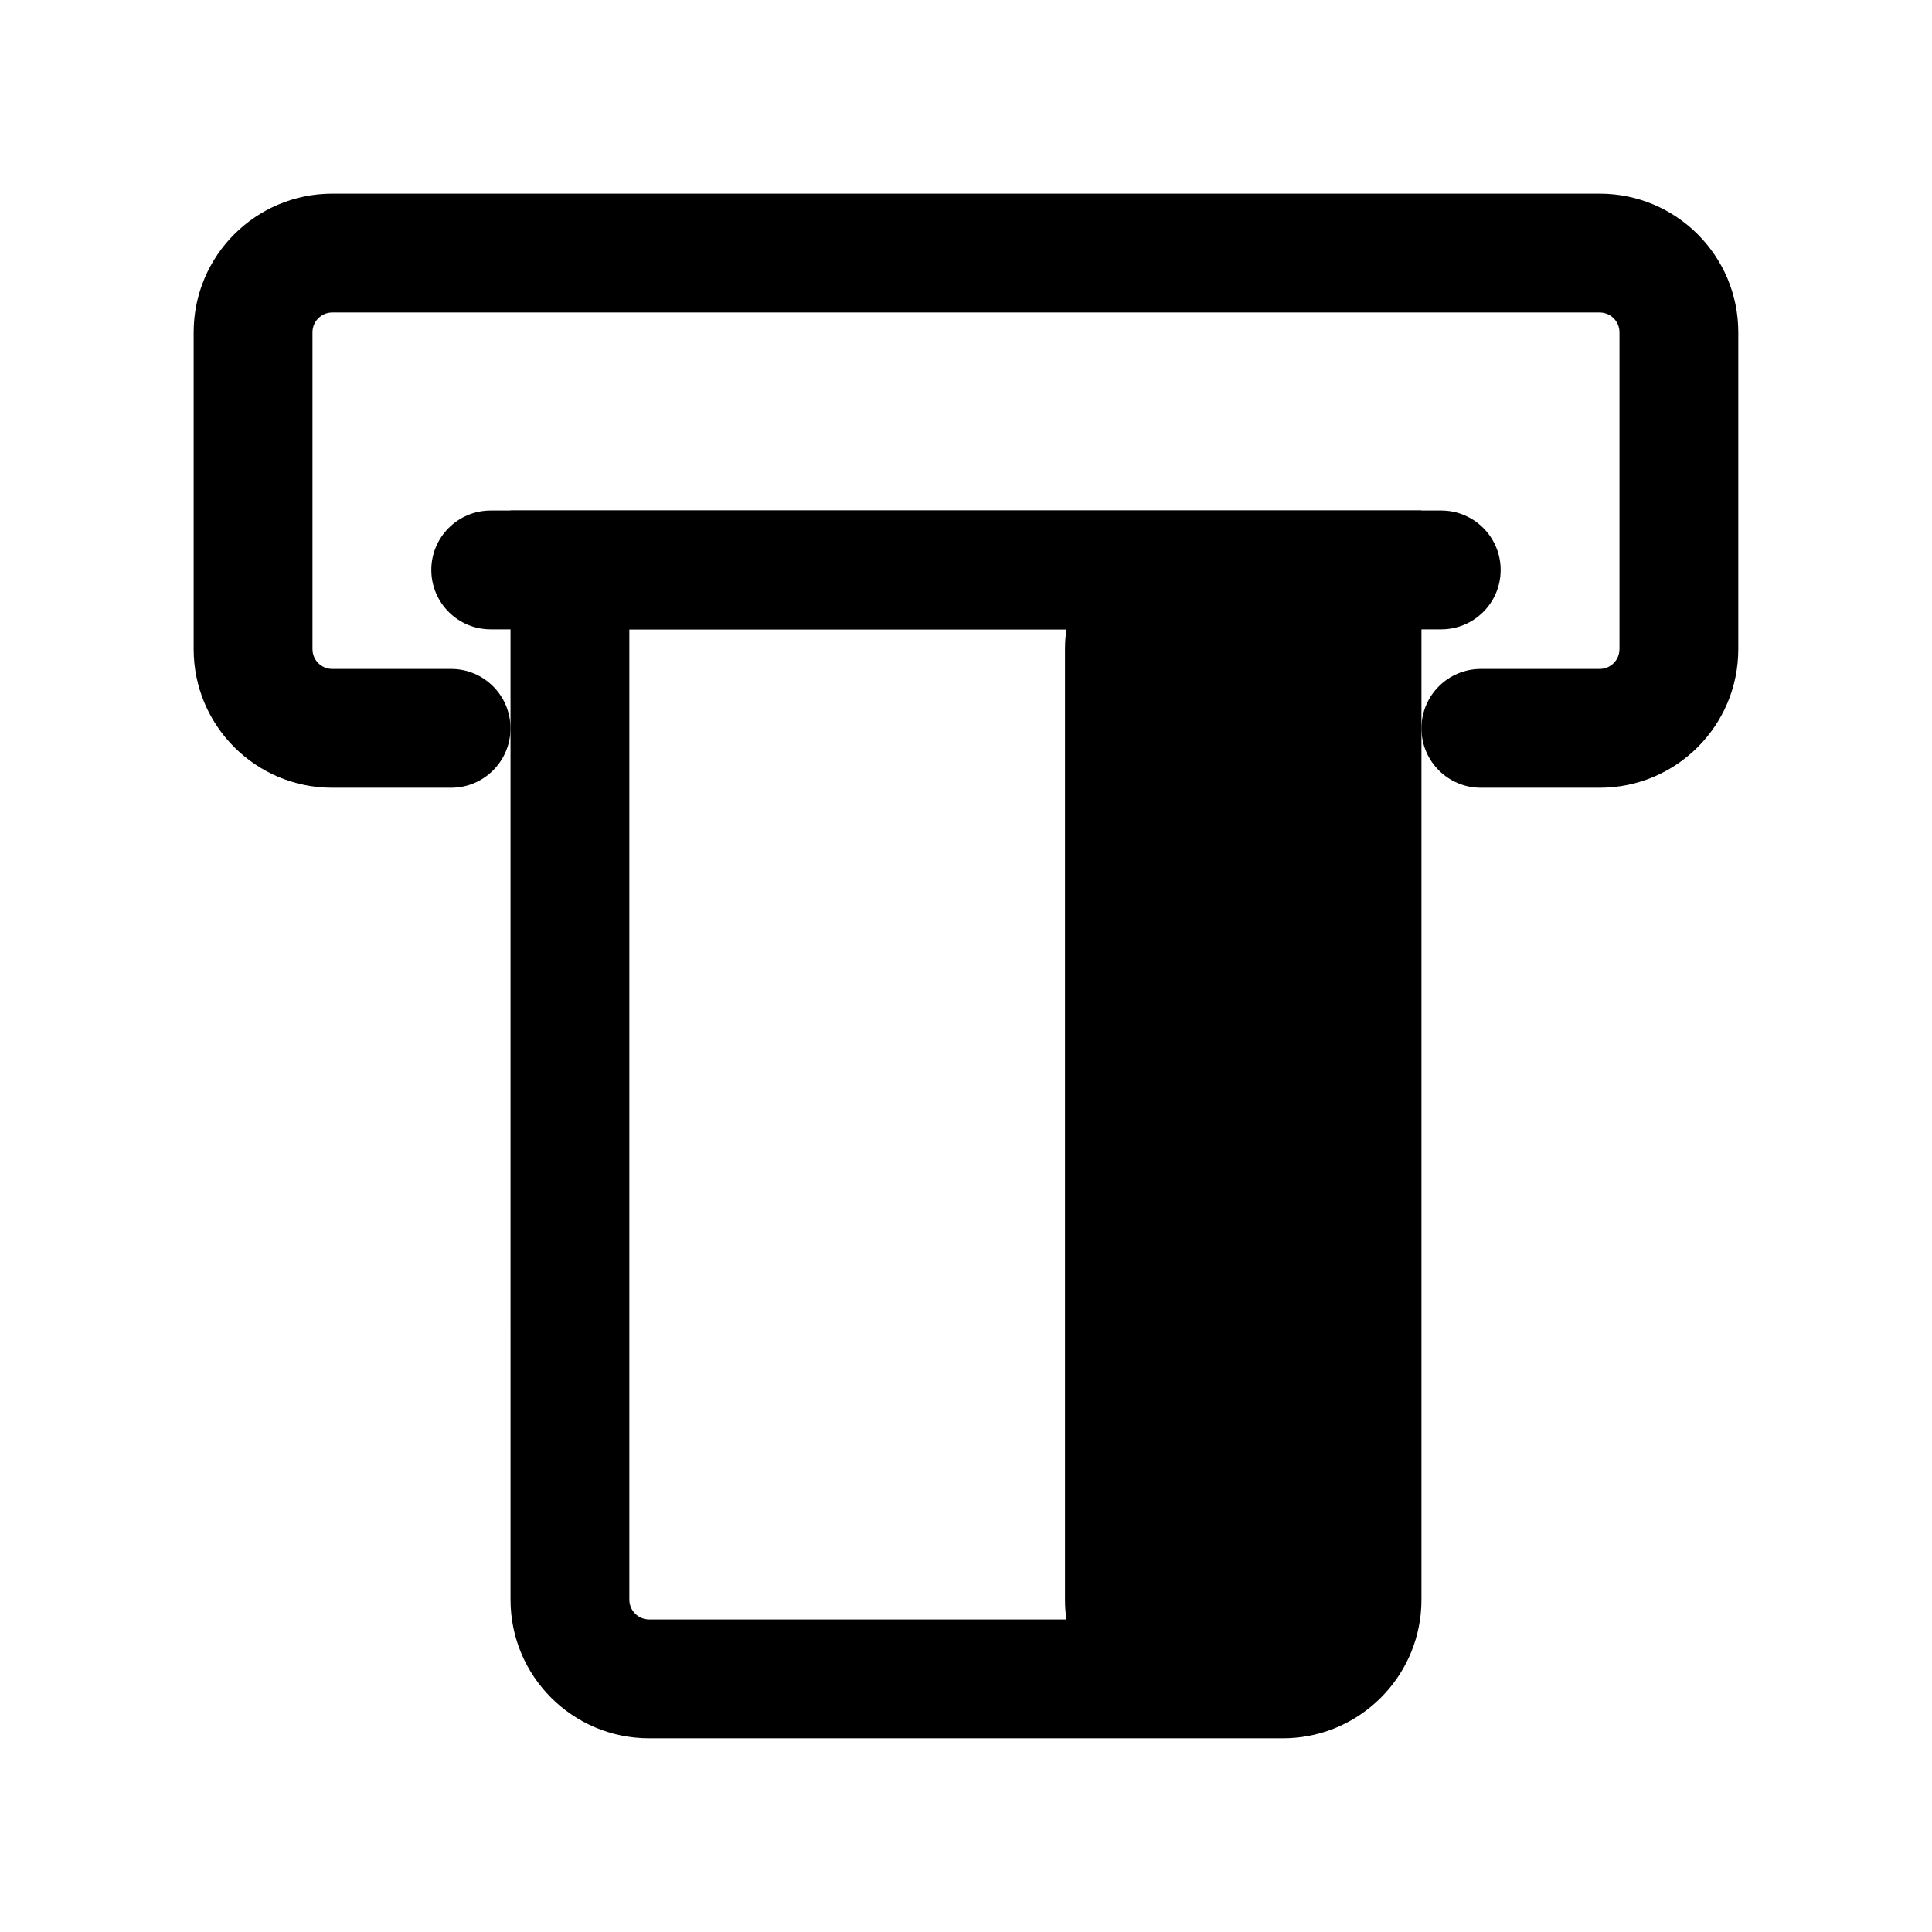
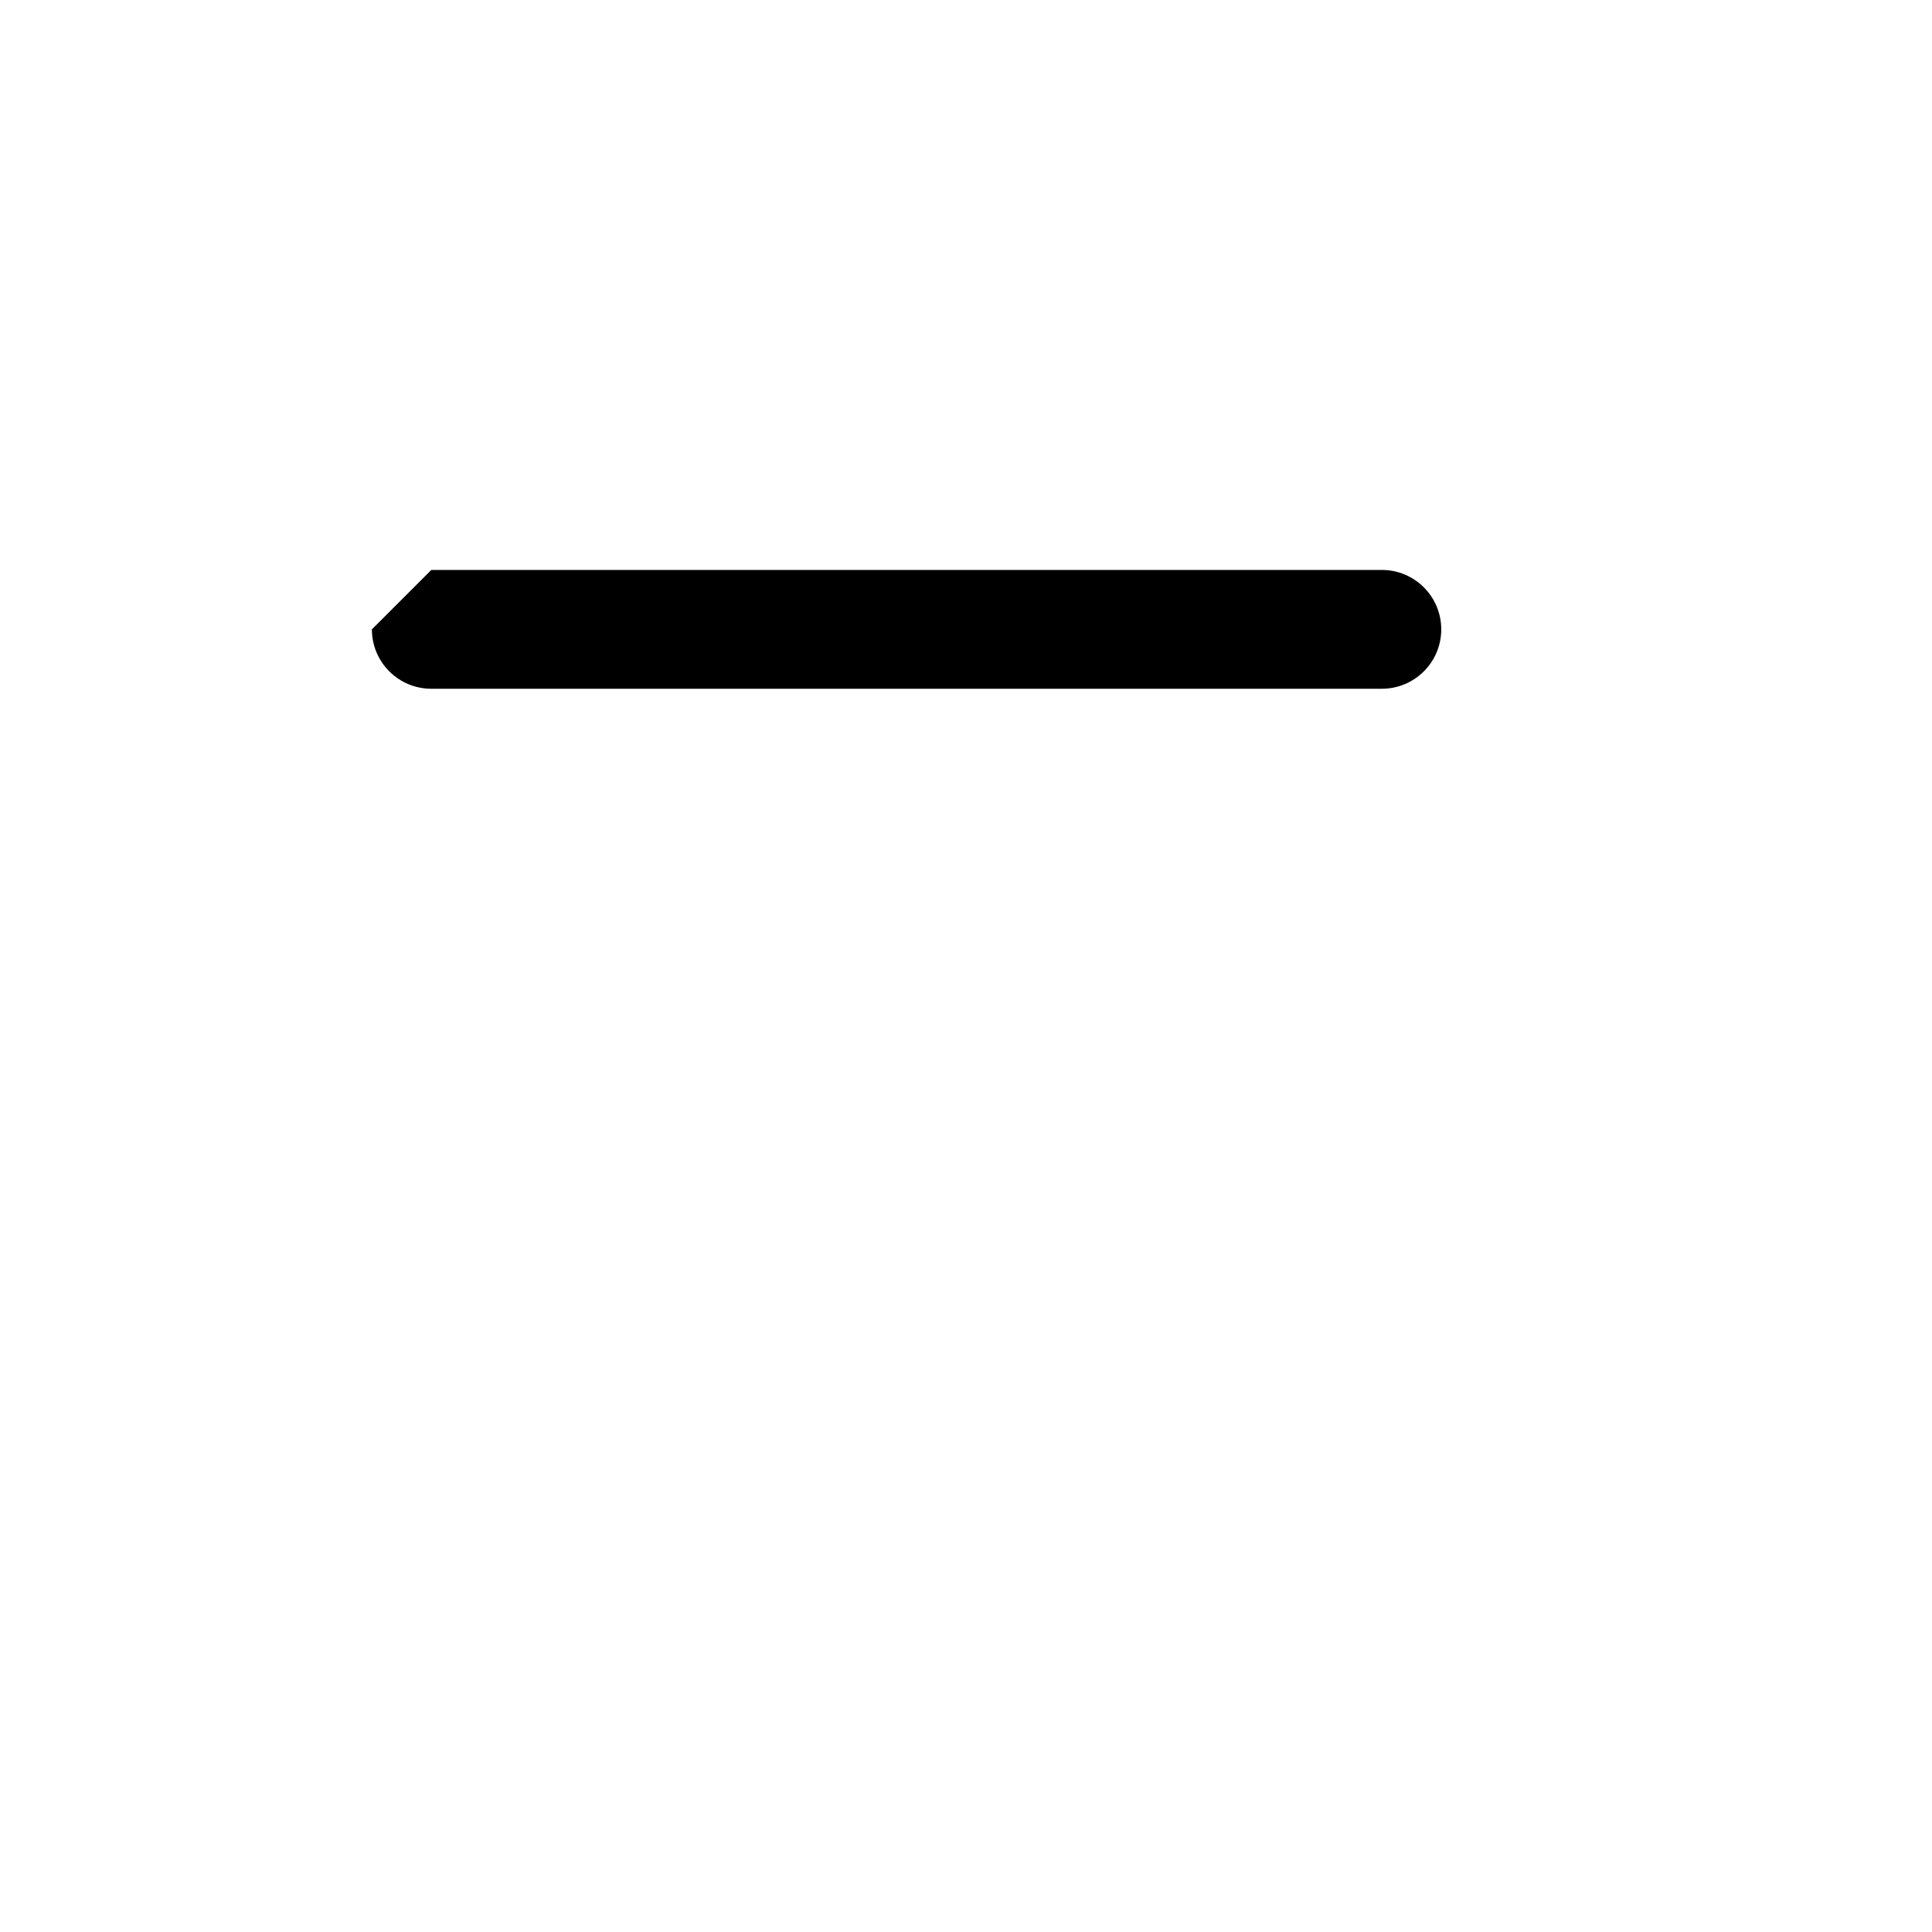
<svg xmlns="http://www.w3.org/2000/svg" fill="#000000" width="800px" height="800px" version="1.1" viewBox="144 144 512 512">
  <g fill-rule="evenodd">
-     <path d="m195.32 232.06c0-20.289 16.449-36.738 36.738-36.738h335.87c20.289 0 36.738 16.449 36.738 36.738v83.969c0 20.289-16.449 36.734-36.738 36.734h-31.488c-8.691 0-15.742-7.047-15.742-15.742 0-8.695 7.051-15.746 15.742-15.746h31.488c2.902 0 5.25-2.348 5.25-5.246v-83.969c0-2.898-2.348-5.25-5.25-5.25h-335.87c-2.898 0-5.25 2.352-5.25 5.25v83.969c0 2.898 2.352 5.246 5.25 5.246h31.488c8.695 0 15.742 7.051 15.742 15.746 0 8.695-7.047 15.742-15.742 15.742h-31.488c-20.289 0-36.738-16.445-36.738-36.734z" />
-     <path d="m258.3 295.04c0-8.695 7.051-15.746 15.746-15.746h251.9c8.695 0 15.746 7.051 15.746 15.746 0 8.695-7.051 15.742-15.746 15.742h-251.9c-8.695 0-15.746-7.047-15.746-15.742z" />
-     <path d="m279.29 279.29h241.41v288.64c0 1.27-0.066 2.523-0.188 3.758-1.883 18.523-17.527 32.98-36.551 32.98h-167.93c-20.289 0-36.738-16.449-36.738-36.738zm147.32 31.488c-0.246 1.715-0.371 3.469-0.371 5.25v251.9c0 1.785 0.125 3.535 0.371 5.25h-110.58c-2.898 0-5.25-2.348-5.25-5.25v-257.15z" />
+     <path d="m258.3 295.04h251.9c8.695 0 15.746 7.051 15.746 15.746 0 8.695-7.051 15.742-15.746 15.742h-251.9c-8.695 0-15.746-7.047-15.746-15.742z" />
  </g>
</svg>